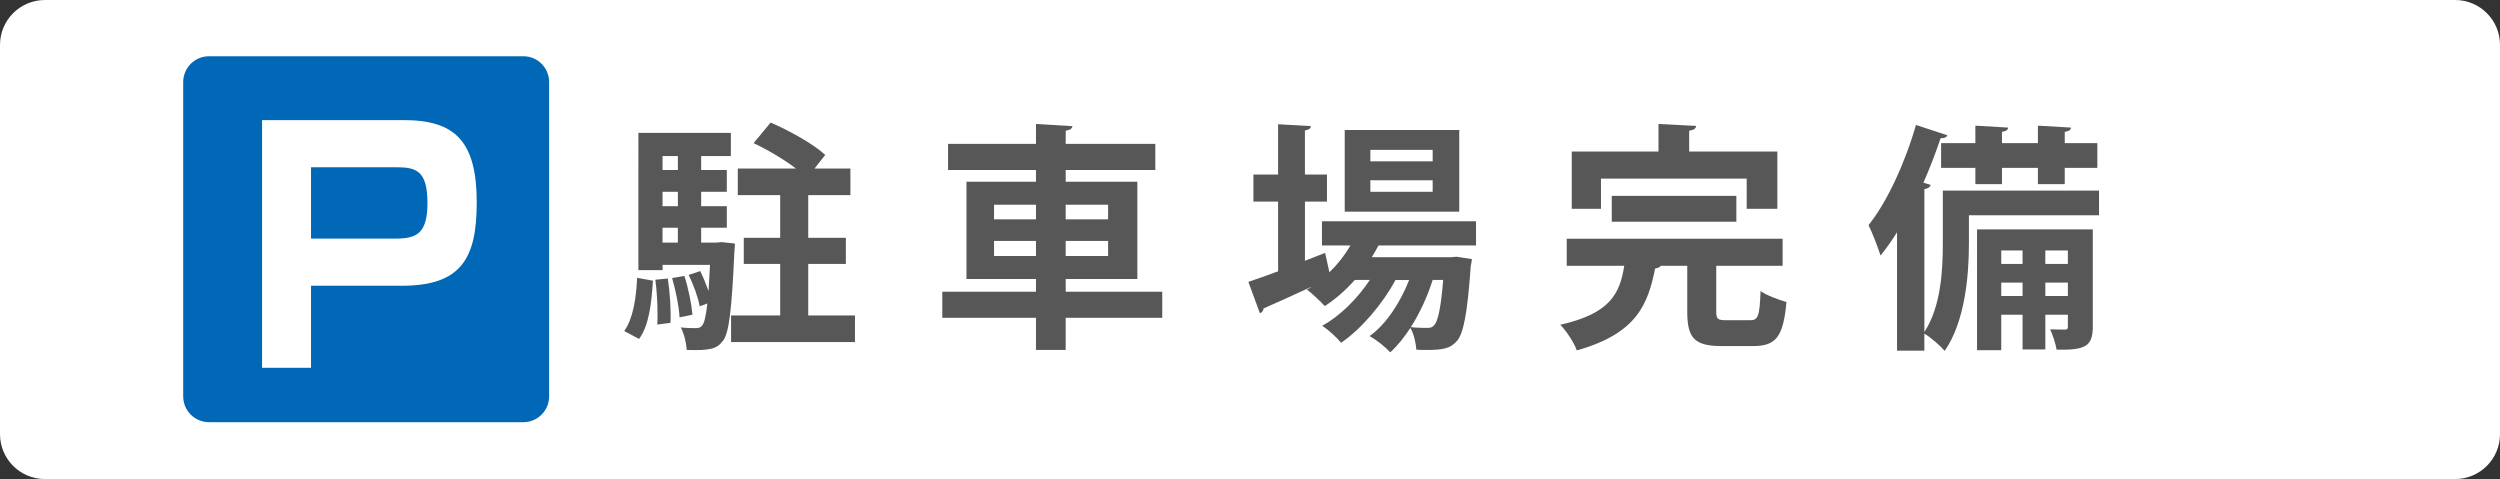
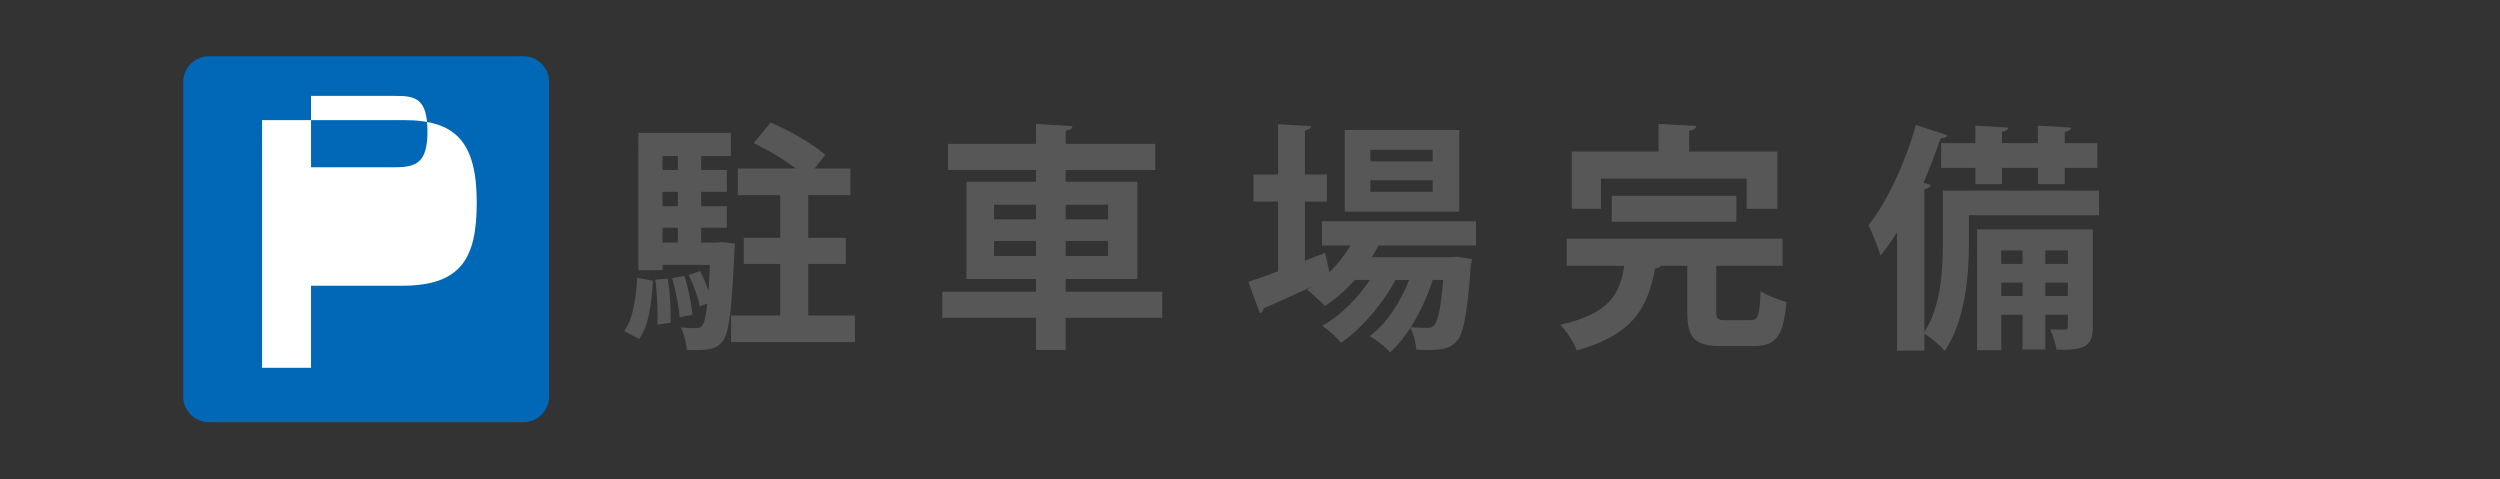
<svg xmlns="http://www.w3.org/2000/svg" version="1.1" id="レイヤー_1" x="0px" y="0px" width="167px" height="32px" viewBox="0 0 167 32" style="enable-background:new 0 0 167 32;" xml:space="preserve">
  <rect x="0" y="0" width="167" height="32" fill="#333333" stroke="none" />
  <style type="text/css">
	.st0{fill:#FFFFFF;}
	.st1{fill:#F983AB;}
	.st2{opacity:0.75;}
	.st3{fill:#666566;}
	.st4{fill:#CC3333;}
	.st5{fill:none;stroke:#FFFFFF;stroke-width:2;stroke-linejoin:round;stroke-miterlimit:10;}
	.st6{fill:#575757;}
	.st7{fill:#FF7C04;}
	.st8{fill:#0068B6;}
	.st9{fill:none;stroke:#FFFFFF;stroke-width:3.186;stroke-linejoin:round;}
</style>
  <g>
-     <path class="st0" d="M164,32H3c-1.657,0-3-1.343-3-3V3c0-1.657,1.343-3,3-3h161c1.657,0,3,1.343,3,3v26   C167,30.657,165.657,32,164,32z" />
-   </g>
+     </g>
  <g>
    <path class="st6" d="M43.617,18.75c-0.096,1.488-0.256,2.993-0.928,3.89l-0.992-0.528c0.592-0.816,0.8-2.193,0.864-3.554   L43.617,18.75z M48.212,16.173l0.88,0.096c0,0.145-0.016,0.336-0.032,0.48c-0.176,3.985-0.368,5.522-0.768,6.019   c-0.417,0.544-0.849,0.656-2.417,0.608c-0.032-0.465-0.177-1.104-0.4-1.505c0.448,0.048,0.816,0.048,1.008,0.048   c0.192,0,0.32-0.032,0.433-0.192c0.128-0.16,0.24-0.592,0.336-1.456l-0.512,0.191c-0.097-0.576-0.417-1.44-0.736-2.097l0.768-0.256   c0.209,0.4,0.385,0.864,0.545,1.297h0.016c0.032-0.48,0.064-1.041,0.096-1.713h-3.169v0.352h-1.616V8.874h6.178v1.553h-1.984v0.928   h1.713v1.457h-1.713v0.96h1.713v1.44h-1.713v0.993h1.009L48.212,16.173z M43.906,21.679c0.016-0.208,0.016-0.448,0.016-0.688   c0-0.736-0.048-1.584-0.145-2.305l0.833-0.08c0.144,0.944,0.224,2.161,0.176,2.961L43.906,21.679z M45.282,10.427h-1.024v0.928   h1.024V10.427z M45.282,13.772v-0.96h-1.024v0.96H45.282z M44.257,15.212v0.993h1.024v-0.993H44.257z M45.394,21.199   c-0.032-0.704-0.256-1.792-0.496-2.625l0.816-0.144c0.271,0.816,0.479,1.889,0.544,2.593L45.394,21.199z M53.99,21.071h3.121v1.777   h-8.275v-1.777h3.281v-3.441h-2.433v-1.744h2.433v-2.85h-2.833v-1.776h3.89c-0.801-0.608-1.905-1.265-2.833-1.697l1.136-1.376   c1.232,0.528,2.85,1.425,3.649,2.161l-0.72,0.912h2.4v1.776H53.99v2.85h2.513v1.744H53.99V21.071z" />
    <path class="st6" d="M77.638,19.487v1.744h-6.45v2.146h-1.985v-2.146h-6.258v-1.744h6.258v-0.849h-4.642v-6.499h4.642v-0.784   h-5.874V9.611h5.874V8.282l2.434,0.145c-0.017,0.16-0.145,0.256-0.448,0.304v0.881h5.986v1.744h-5.986v0.784h4.786v6.499h-4.786   v0.849H77.638z M66.402,13.676v0.977h2.801v-0.977H66.402z M66.402,17.101h2.801v-1.008h-2.801V17.101z M74.021,13.676h-2.833   v0.977h2.833V13.676z M74.021,17.101v-1.008h-2.833v1.008H74.021z" />
    <path class="st6" d="M98.598,16.397h-6.515c-0.144,0.272-0.288,0.528-0.448,0.784h5.282l0.385-0.031l1.024,0.159   c-0.017,0.145-0.049,0.32-0.08,0.465c-0.225,3.233-0.496,4.529-0.929,5.01c-0.433,0.496-0.929,0.593-2.033,0.593   c-0.208,0-0.432,0-0.672-0.017c-0.032-0.432-0.16-1.057-0.4-1.456c-0.416,0.64-0.88,1.216-1.345,1.632   c-0.336-0.368-0.896-0.815-1.376-1.088c1.104-0.784,2.049-2.241,2.641-3.746H93.22c-0.849,1.585-2.289,3.282-3.634,4.194   c-0.304-0.368-0.832-0.849-1.264-1.137c1.168-0.624,2.353-1.809,3.185-3.058H90.5c-0.608,0.688-1.297,1.281-2.001,1.745   c-0.288-0.304-0.849-0.849-1.2-1.104c0.096-0.048,0.191-0.096,0.288-0.16v-0.016c-1.201,0.56-2.354,1.072-3.186,1.44   c0,0.16-0.112,0.272-0.24,0.32l-0.769-2.097c0.545-0.177,1.233-0.433,1.985-0.705v-4.657h-1.648V11.66h1.648V8.298l2.192,0.128   c-0.016,0.16-0.128,0.24-0.4,0.288v2.945h1.473v1.809H87.17v3.953l1.345-0.528c0.017,0.032,0.017,0.064,0.288,1.297   c0.545-0.528,1.024-1.137,1.409-1.793h-1.905v-1.616h10.292V16.397z M97.478,8.682v5.458h-7.651V8.682H97.478z M95.702,10.779   V10.01H91.54v0.769H95.702z M95.702,12.812v-0.769H91.54v0.769H95.702z M95.702,18.701c-0.337,1.073-0.849,2.193-1.457,3.153   c0.48,0.049,0.896,0.049,1.104,0.049s0.336-0.032,0.464-0.192c0.225-0.24,0.433-1.057,0.593-3.01H95.702z" />
    <path class="st6" d="M114.644,20.799c0,0.512,0.097,0.592,0.673,0.592h1.601c0.528,0,0.624-0.272,0.688-1.953   c0.384,0.288,1.216,0.593,1.729,0.736c-0.208,2.337-0.704,2.945-2.241,2.945h-2.064c-1.873,0-2.321-0.56-2.321-2.305v-3.058h-1.761   c-0.064,0.08-0.192,0.16-0.384,0.177c-0.48,2.353-1.185,4.338-5.234,5.474c-0.176-0.512-0.704-1.312-1.104-1.712   c3.346-0.753,3.985-2.098,4.273-3.938h-3.841v-1.809h14.421v1.809h-4.434V20.799z M106.945,11.931v2.017h-1.952v-3.825h5.794V8.282   l2.513,0.128c-0.016,0.177-0.144,0.272-0.464,0.32v1.393h5.891v3.825h-2.049v-2.017H106.945z M115.989,14.813h-8.323v-1.729h8.323   V14.813z" />
    <path class="st6" d="M140.215,12.732v1.648h-8.691v1.905c0,2.112-0.257,5.186-1.617,7.154c-0.272-0.32-0.96-0.929-1.36-1.152v1.137   h-1.825v-7.907c-0.352,0.56-0.72,1.088-1.104,1.553c-0.144-0.48-0.56-1.553-0.8-2.033c1.217-1.505,2.433-4.13,3.169-6.69   l2.097,0.688c-0.063,0.144-0.208,0.208-0.448,0.191c-0.336,0.992-0.72,2.001-1.152,2.978l0.48,0.144   c-0.032,0.145-0.16,0.24-0.416,0.288v9.54c1.12-1.713,1.232-4.146,1.232-5.922v-3.521H140.215z M129.666,9.562h2.289V8.394   l2.193,0.128c-0.017,0.145-0.128,0.24-0.417,0.288v0.752h2.401V8.394l2.209,0.128c-0.016,0.16-0.128,0.24-0.416,0.288v0.752h2.177   v1.649h-2.177v1.088h-1.793v-1.088h-2.401v1.088h-1.776v-1.088h-2.289V9.562z M139.799,15.325v6.499   c0,1.328-0.528,1.568-2.417,1.536c-0.064-0.4-0.257-0.977-0.433-1.36c0.433,0.016,0.849,0.016,0.992,0.016   c0.145,0,0.192-0.048,0.192-0.191v-0.801h-1.505v2.321h-1.521v-2.321h-1.425v2.369h-1.616v-8.067H139.799z M135.108,16.733h-1.425   v0.896h1.425V16.733z M133.683,19.775h1.425v-0.896h-1.425V19.775z M138.133,16.733h-1.505v0.896h1.505V16.733z M136.629,19.775   h1.505v-0.896h-1.505V19.775z" />
  </g>
  <g>
    <path class="st8" d="M34.96,28.201h-21c-0.951,0-1.722-0.771-1.722-1.722v-21c0-0.951,0.771-1.722,1.722-1.722h21   c0.951,0,1.722,0.771,1.722,1.722v21C36.683,27.43,35.912,28.201,34.96,28.201z" />
    <g>
-       <path class="st0" d="M26.98,8.023c3.45,0,4.866,1.449,4.866,5.501c0,3.737-1.037,5.564-5.006,5.564h-6.063v5.479h-3.271V8.023    H26.98z M20.777,11.172v4.767h5.624c1.437,0,2.154-0.336,2.154-2.394c0-2.247-0.857-2.373-2.154-2.373H20.777z" />
+       <path class="st0" d="M26.98,8.023c3.45,0,4.866,1.449,4.866,5.501c0,3.737-1.037,5.564-5.006,5.564h-6.063v5.479h-3.271V8.023    H26.98z M20.777,11.172h5.624c1.437,0,2.154-0.336,2.154-2.394c0-2.247-0.857-2.373-2.154-2.373H20.777z" />
    </g>
  </g>
</svg>